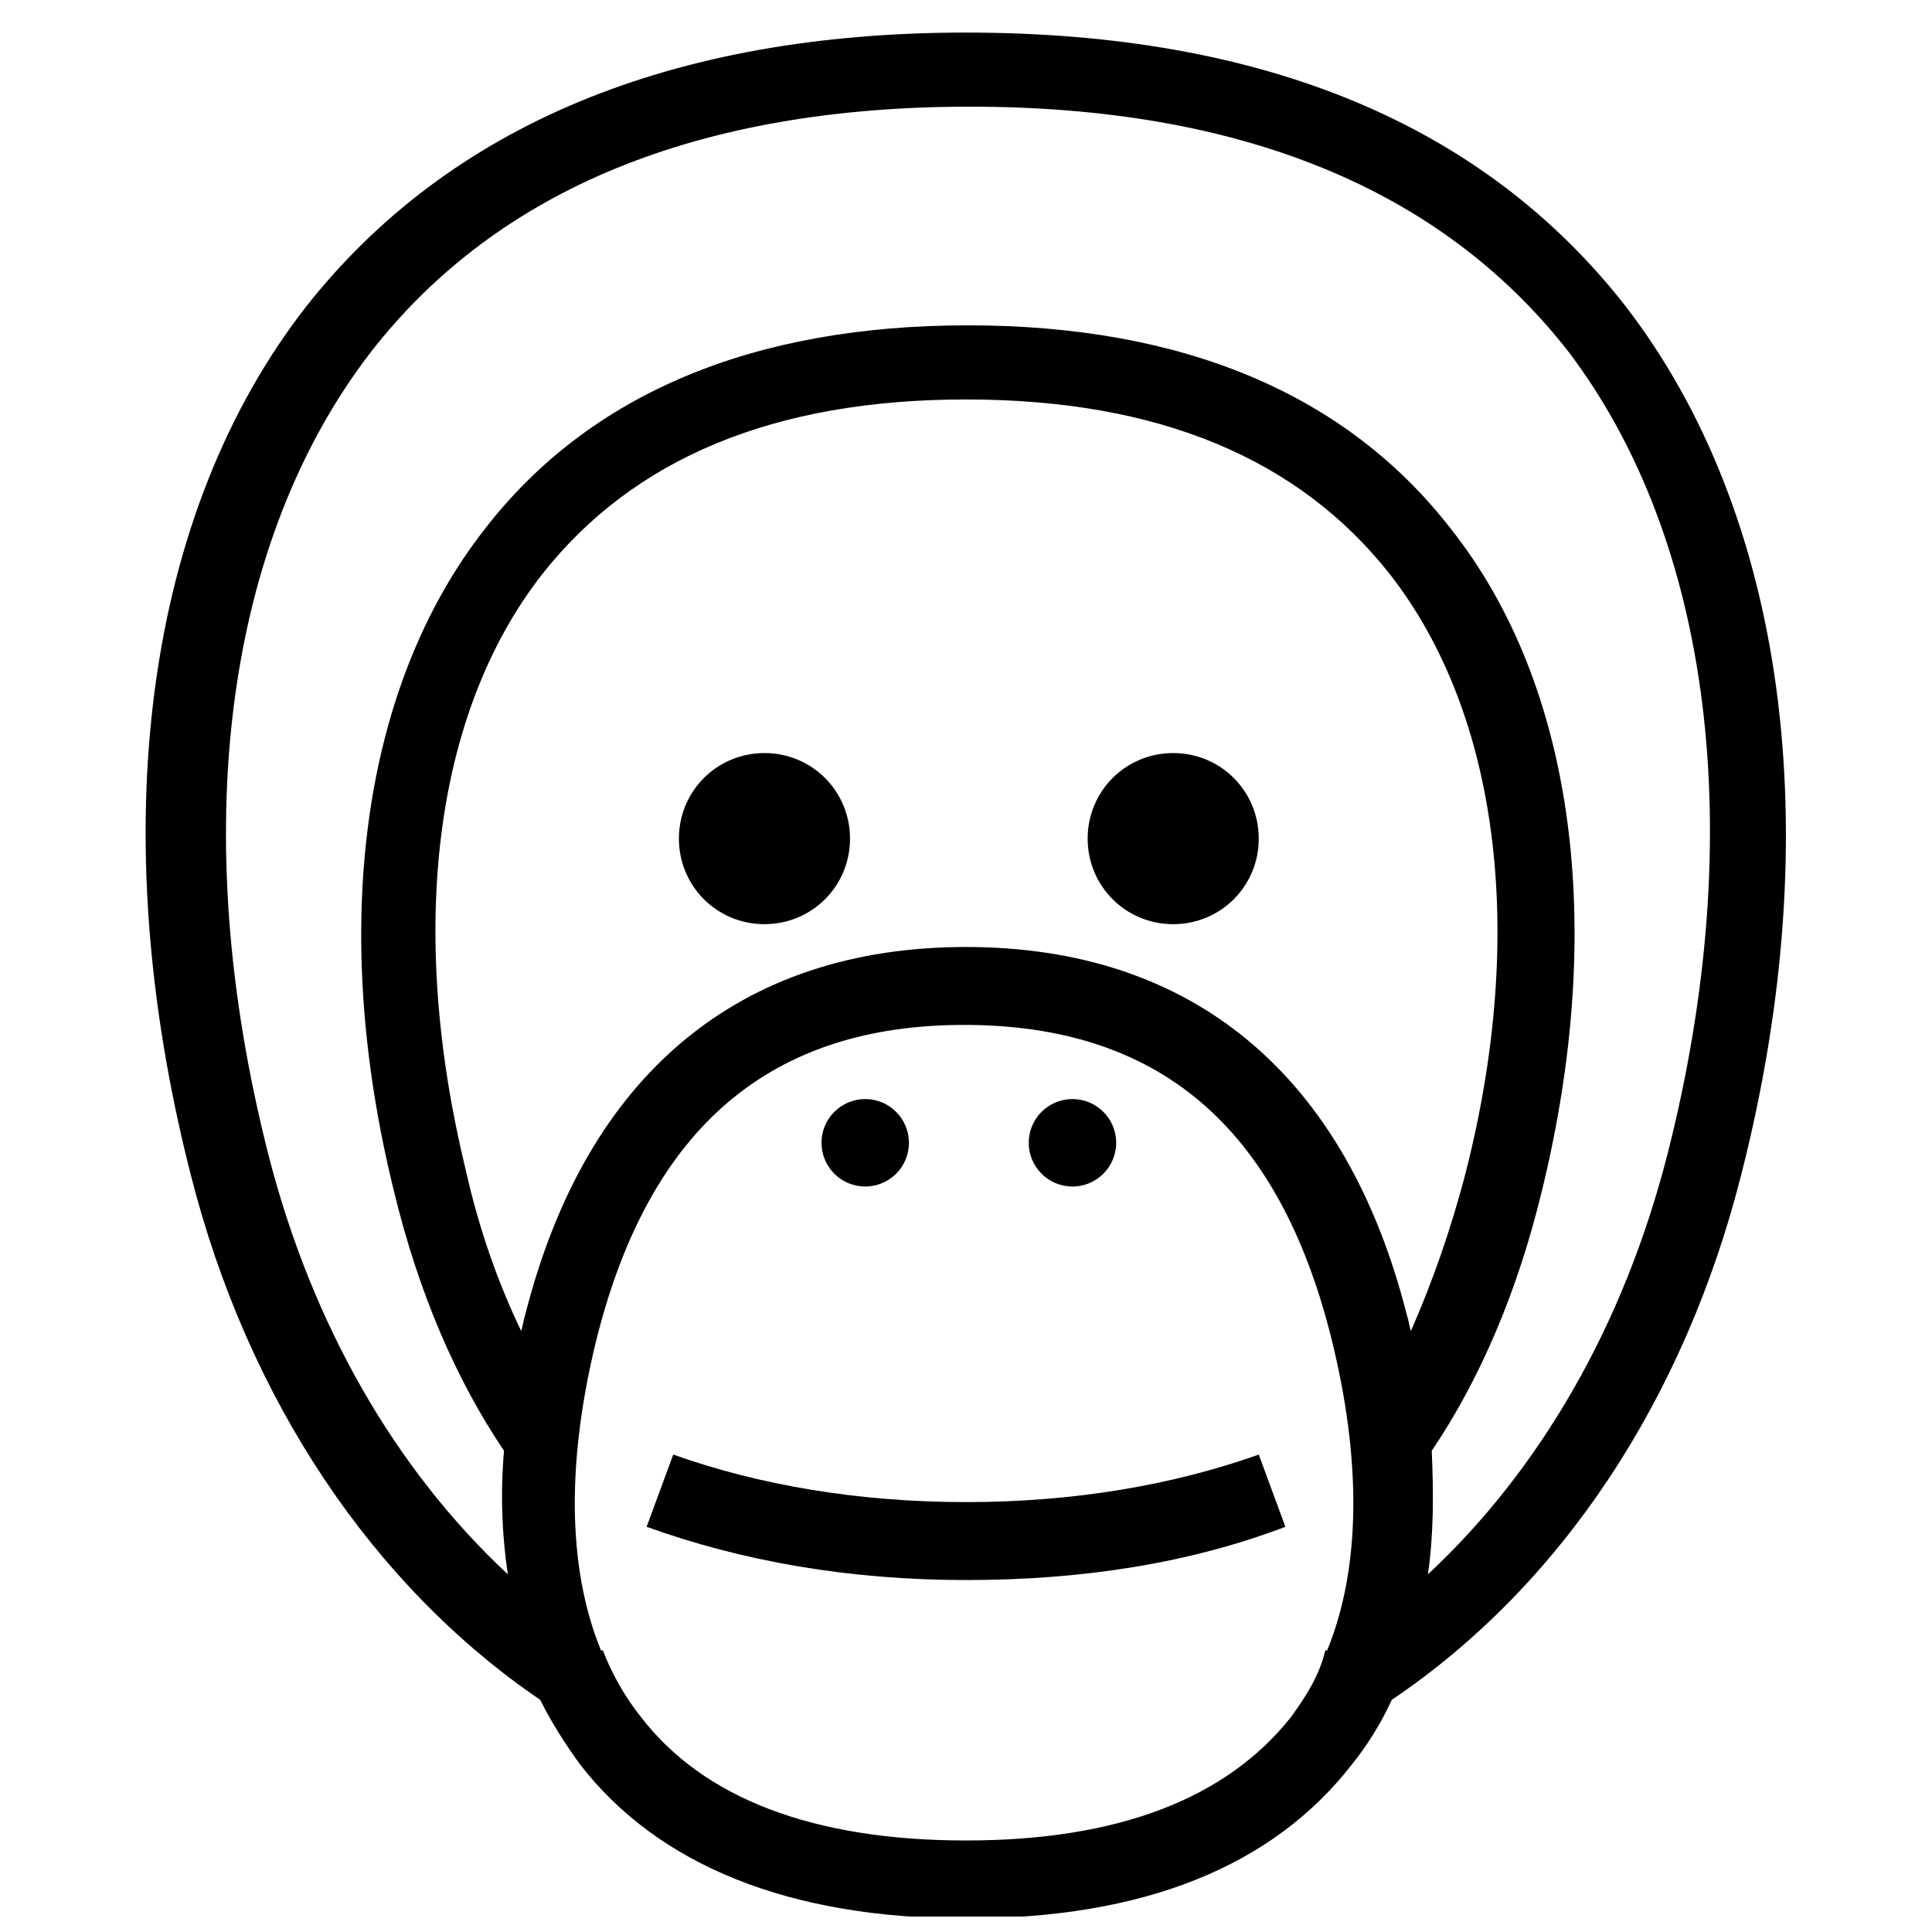
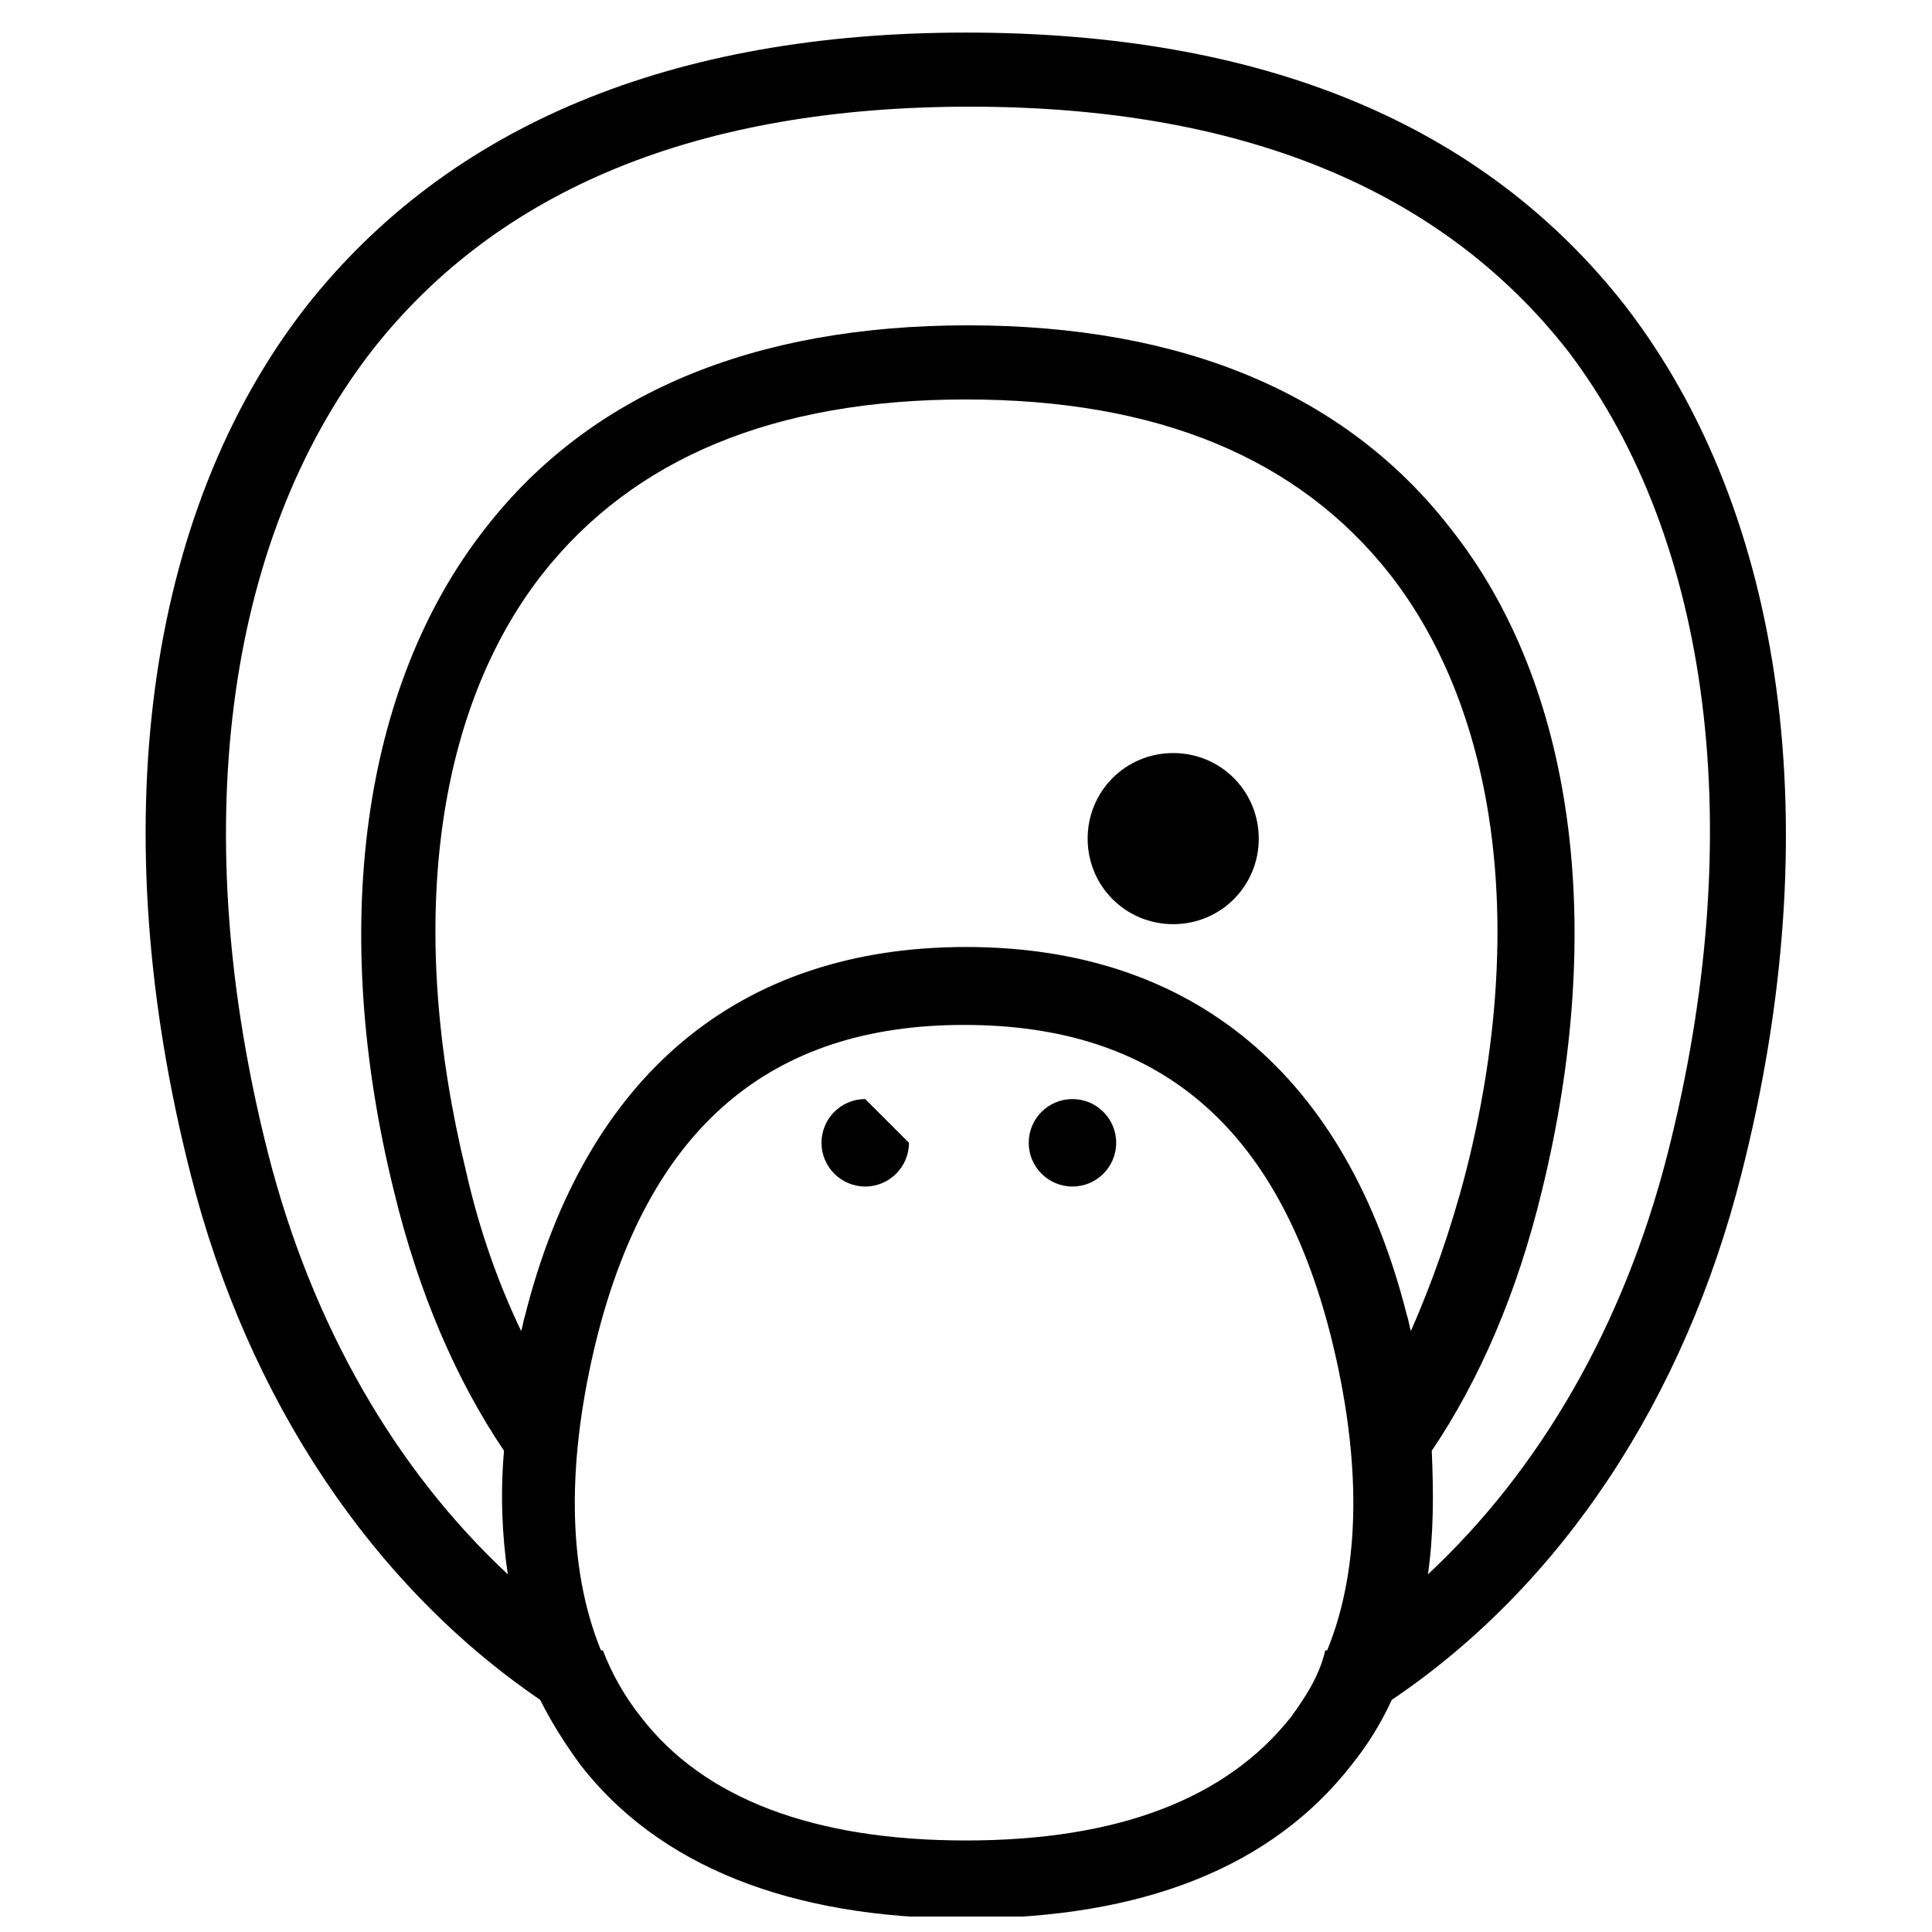
<svg xmlns="http://www.w3.org/2000/svg" width="800px" height="800px" version="1.1" viewBox="144 144 512 512">
  <defs>
    <clipPath id="a">
      <path d="m182 152h436v499.9h-436z" />
    </clipPath>
  </defs>
-   <path d="m400 542.07c-28.719 0-54.914-4.535-77.586-12.594l-7.055 19.145c25.191 9.07 53.402 14.105 84.641 14.105 31.234 0 59.449-4.535 84.641-14.105l-7.055-19.145c-22.672 8.059-48.871 12.594-77.586 12.594z" />
  <g clip-path="url(#a)">
    <path d="m574.82 225.18c-37.785-48.367-96.227-72.547-174.82-72.547-78.09 0-137.04 24.688-174.82 72.547-42.824 54.914-53.906 138.55-30.73 229.74 15.113 59.953 48.367 109.33 92.699 139.55 3.023 6.047 6.551 11.586 10.578 17.129 20.656 26.703 55.418 40.809 102.27 40.809s81.113-13.602 102.27-40.809c4.031-5.039 7.559-10.578 10.578-17.129 44.84-30.23 77.586-79.602 92.699-139.55 23.176-91.191 11.59-174.82-30.73-229.74zm-57.938 267.52c-16.121-63.984-56.93-97.738-116.88-97.738s-100.76 33.754-116.88 97.738c-0.504 1.512-0.504 2.519-1.008 4.031-6.047-12.594-11.082-26.703-14.609-42.32-15.617-63.984-8.566-121.42 20.152-158.2 24.184-30.73 61.465-46.352 112.35-46.352s88.168 15.617 112.35 46.352c28.719 36.777 36.273 94.715 20.152 158.2-4.031 15.617-9.07 29.727-14.609 42.32-0.504-1.512-0.504-2.519-1.008-4.031zm-30.734 106.3c-17.129 21.664-45.848 32.746-86.152 32.746-40.305 0-69.527-11.082-86.152-32.746-4.031-5.039-7.559-11.082-10.078-17.633h-0.504c-9.07-22.168-9.07-50.883-1.008-83.129 14.105-55.418 45.848-82.625 97.234-82.625s83.129 26.703 97.234 82.625c8.062 32.242 8.062 60.961-1.008 83.129h-0.504c-1.504 6.547-5.031 12.09-9.062 17.633zm99.754-149.13c-11.586 45.344-33.754 83.633-63.48 111.34 1.512-10.578 1.512-21.16 1.008-32.746 12.594-18.641 22.672-41.816 29.223-69.023 17.129-70.031 8.566-134.01-24.184-175.32-27.711-35.77-71.039-53.906-127.97-53.906s-100.26 18.137-127.97 53.906c-32.746 41.816-41.312 105.8-24.184 175.32 6.551 27.207 16.625 50.383 29.223 69.023-1.008 11.586-0.504 22.672 1.008 32.746-29.727-27.711-51.891-66-63.48-111.34-21.664-85.145-11.586-162.23 27.207-212.61 33.754-43.328 87.16-64.992 158.7-64.992 71.539 0 124.95 21.664 158.7 64.992 37.789 49.879 47.863 127.46 26.199 212.61z" />
  </g>
-   <path d="m346.59 343.57c-12.594 0-22.672 10.078-22.672 22.672s10.078 22.672 22.672 22.672 22.672-10.078 22.672-22.672-10.074-22.672-22.672-22.672z" />
  <path d="m454.91 343.57c-12.594 0-22.672 10.078-22.672 22.672s10.078 22.672 22.672 22.672 22.672-10.078 22.672-22.672-10.078-22.672-22.672-22.672z" />
-   <path d="m384.88 446.85c0 6.402-5.188 11.59-11.586 11.59s-11.586-5.188-11.586-11.59c0-6.398 5.188-11.586 11.586-11.586s11.586 5.188 11.586 11.586" />
+   <path d="m384.88 446.85c0 6.402-5.188 11.59-11.586 11.59s-11.586-5.188-11.586-11.59c0-6.398 5.188-11.586 11.586-11.586" />
  <path d="m439.8 446.85c0 6.402-5.188 11.59-11.59 11.59-6.398 0-11.586-5.188-11.586-11.59 0-6.398 5.188-11.586 11.586-11.586 6.402 0 11.59 5.188 11.59 11.586" />
</svg>